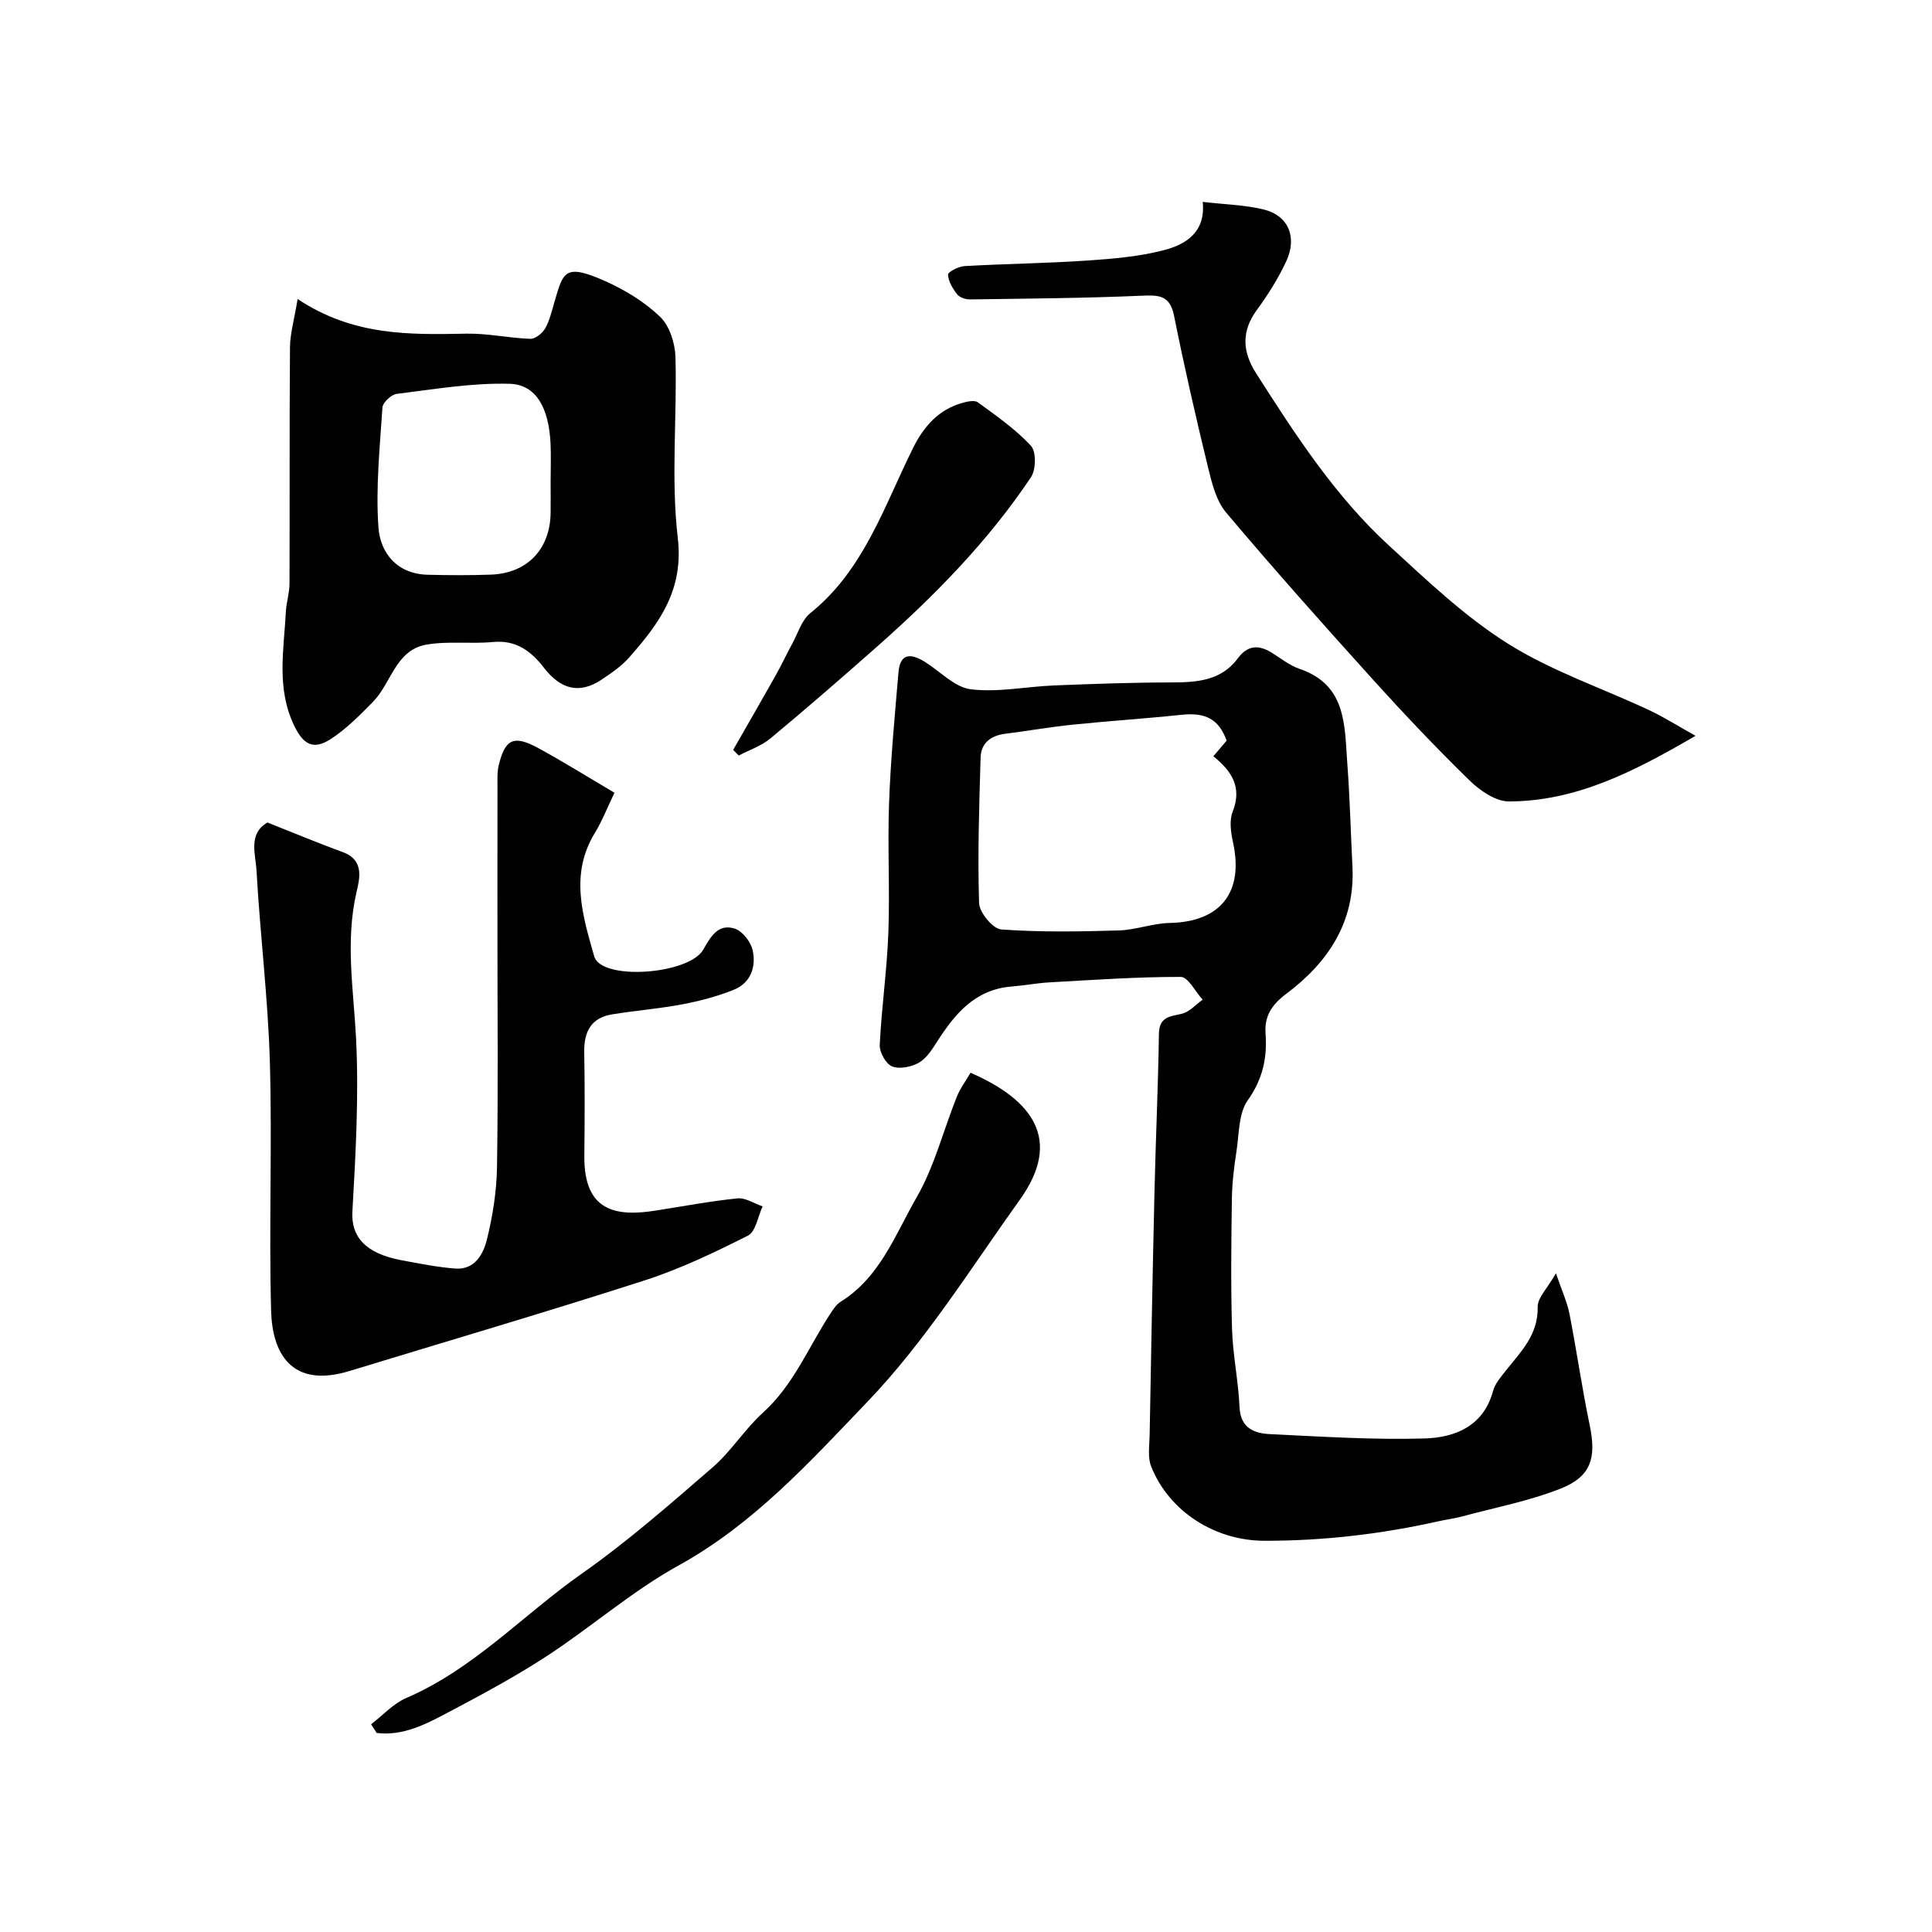
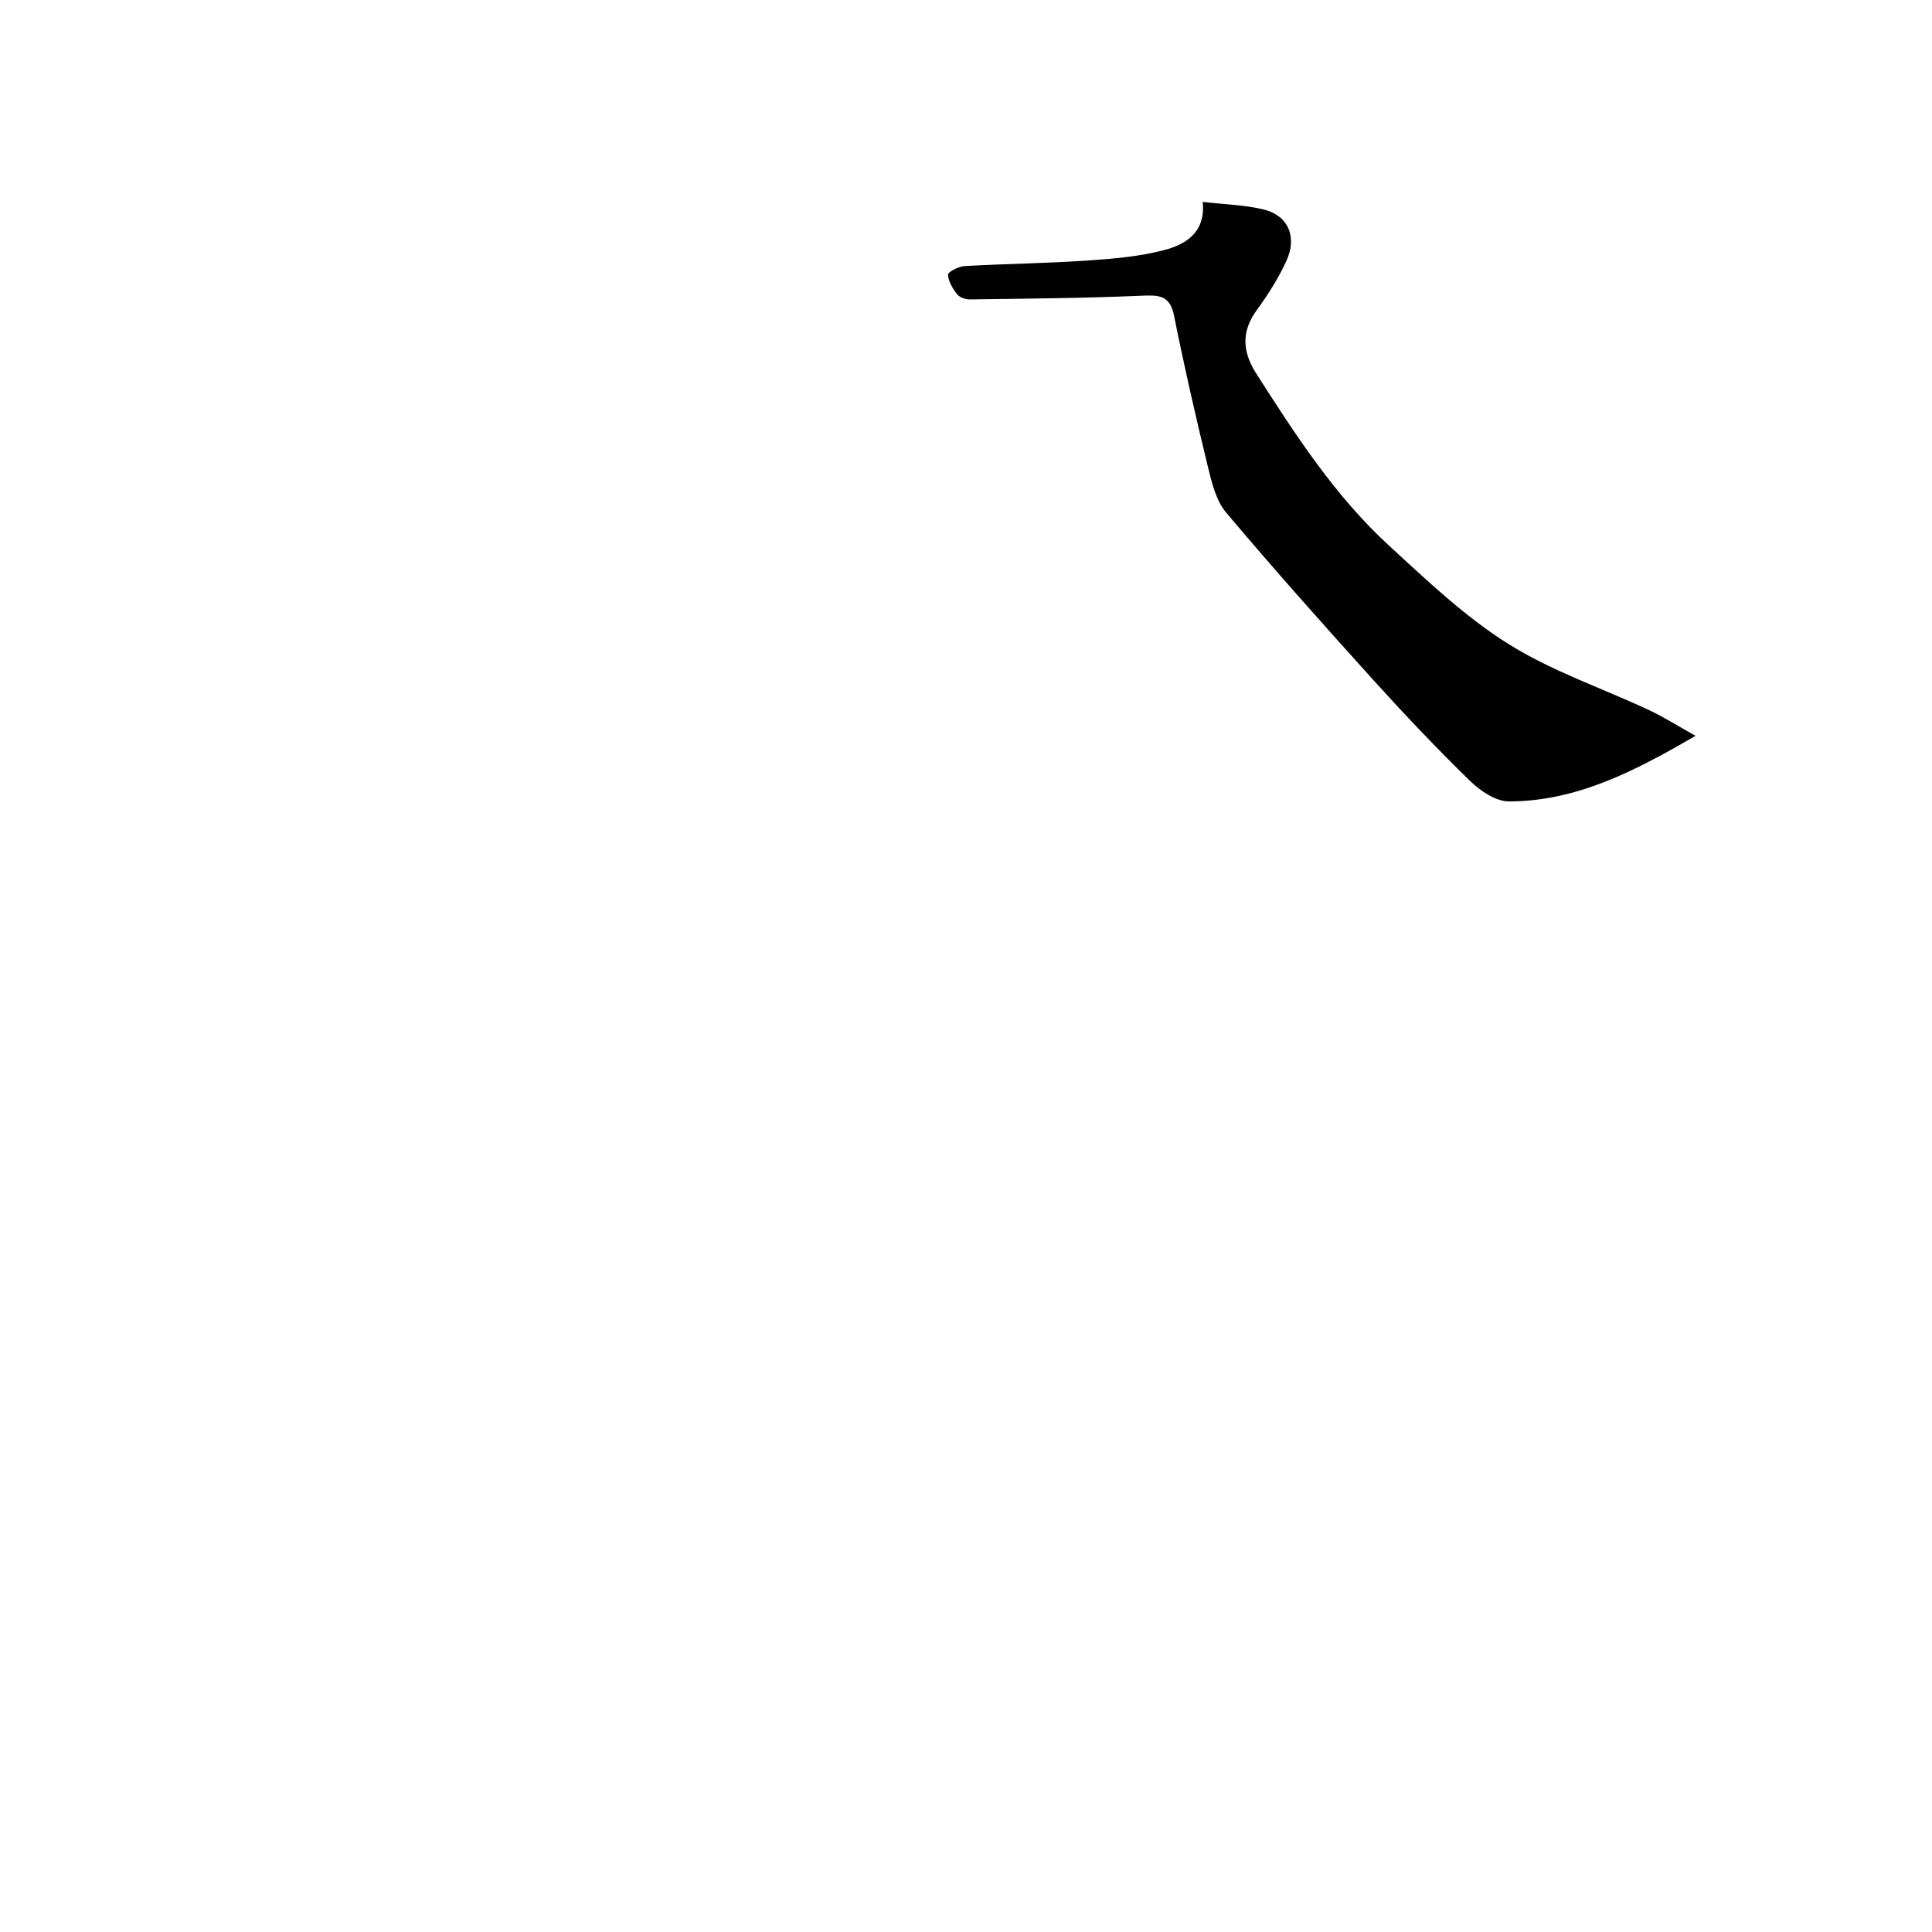
<svg xmlns="http://www.w3.org/2000/svg" enable-background="new 0 0 400 400" viewBox="0 0 400 400">
  <g fill="#010102">
-     <path d="m322.14 263.62c1.24 3.64 2.32 5.95 2.8 8.38 1.5 7.67 2.59 15.41 4.19 23.06 1.4 6.71.35 10.61-5.97 13.12-6.57 2.6-13.64 3.95-20.51 5.8-1.56.42-3.19.62-4.77.97-11.9 2.67-23.95 4.08-36.15 4.05-10.22-.03-19.71-6.09-23.4-15.4-.75-1.89-.35-4.28-.31-6.43.3-16.76.61-33.53 1-50.29.25-10.93.76-21.86.92-32.8.05-3.58 2.24-3.61 4.76-4.2 1.57-.37 2.87-1.89 4.29-2.9-1.5-1.65-3-4.71-4.51-4.72-9.07-.02-18.14.62-27.21 1.13-2.62.15-5.21.65-7.83.86-7.5.6-11.69 5.58-15.38 11.34-1.05 1.64-2.21 3.51-3.8 4.42-1.56.89-4.01 1.4-5.56.78-1.28-.51-2.63-2.93-2.56-4.44.37-7.71 1.49-15.4 1.78-23.11.34-8.99-.18-18 .15-26.99.33-9.03 1.18-18.05 1.95-27.06.35-4.14 2.74-3.87 5.53-2.12 3.14 1.97 6.13 5.24 9.46 5.64 5.65.68 11.51-.57 17.29-.8 8.09-.32 16.18-.61 24.27-.62 5.26-.01 10.26-.35 13.7-4.98 1.97-2.66 4.18-2.88 6.85-1.28 1.96 1.18 3.8 2.72 5.92 3.44 9.84 3.35 9.32 11.83 9.91 19.68.53 7.08.7 14.2 1.06 21.29.58 11.48-5.06 19.85-13.74 26.35-3.02 2.26-4.5 4.63-4.25 8.19.36 5.06-.58 9.44-3.69 13.83-1.91 2.7-1.77 6.91-2.32 10.48-.5 3.24-.91 6.52-.96 9.78-.13 9.03-.24 18.07.03 27.09.16 5.39 1.31 10.74 1.55 16.14.2 4.46 3.1 5.48 6.47 5.63 10.59.5 21.21 1.2 31.79.89 6.31-.18 12.24-2.49 14.23-9.84.41-1.5 1.57-2.85 2.58-4.12 3.13-3.96 6.78-7.47 6.66-13.26-.04-1.9 2-3.84 3.78-6.98zm-68.17-110.28c-1.65-4.49-4.4-5.87-9.34-5.35-7.49.79-15.01 1.27-22.5 2.04-4.69.48-9.34 1.3-14.02 1.89-3 .38-5.01 1.94-5.09 4.96-.29 10.03-.63 20.07-.31 30.09.06 1.95 2.85 5.33 4.57 5.46 8.07.59 16.22.45 24.33.21 3.53-.1 7.02-1.48 10.55-1.55 10.52-.22 15.38-6.31 13.13-16.65-.45-2.06-.81-4.55-.08-6.39 2.01-5.11-.21-8.39-4-11.48.93-1.11 1.87-2.21 2.76-3.23z" />
-     <path d="m55.38 170.29c5.36 2.12 10.42 4.25 15.58 6.13 4.56 1.66 3.48 5.57 2.83 8.39-2.32 10.15-.58 20.12-.07 30.24.59 11.88-.08 23.86-.76 35.76-.3 5.16 2.59 8.71 10.22 10.12 3.68.68 7.37 1.43 11.09 1.71 4.07.3 5.81-3.05 6.55-6.05 1.21-4.88 2-9.99 2.08-15.01.25-15.86.09-31.73.09-47.59 0-10.35-.01-20.71.01-31.06 0-1.49-.09-3.04.25-4.47 1.33-5.49 3.12-6.34 8.2-3.57 5.14 2.79 10.11 5.9 15.77 9.24-1.44 2.98-2.53 5.8-4.07 8.34-5.19 8.51-2.56 16.98-.14 25.48.13.45.42.92.76 1.25 3.91 3.66 19.14 2.08 21.81-2.56 1.59-2.77 3.1-5.45 6.52-4.39 1.59.5 3.33 2.72 3.72 4.46.78 3.43-.37 6.79-3.9 8.21-3.42 1.38-7.06 2.33-10.69 3.02-4.8.91-9.71 1.28-14.53 2.08-4.34.71-5.81 3.62-5.74 7.81.13 7.16.09 14.33.02 21.5-.11 11.56 6.63 12.59 14.75 11.31 5.65-.88 11.27-1.95 16.95-2.53 1.66-.17 3.47 1.07 5.21 1.66-.98 2.08-1.42 5.23-3.03 6.05-6.94 3.5-14.04 6.9-21.42 9.28-20.27 6.53-40.71 12.53-61.08 18.75-12.15 3.71-16-3.85-16.23-12.46-.47-17.19.24-34.4-.26-51.59-.38-13.15-2.02-26.26-2.75-39.4-.18-3.49-1.82-7.78 2.26-10.11z" />
-     <path d="m61.62 61.91c11.54 7.68 23.23 7.39 34.98 7.17 4.38-.08 8.78.92 13.18 1.07 1.03.04 2.5-1.13 3.08-2.14.95-1.66 1.38-3.62 1.93-5.49 1.82-6.1 1.97-8.12 10.46-4.34 4.12 1.84 8.2 4.31 11.42 7.41 1.97 1.89 3.1 5.49 3.18 8.36.34 12.49-.96 25.12.48 37.44 1.26 10.8-3.86 17.68-10.04 24.7-1.6 1.82-3.7 3.26-5.74 4.62-4.55 3.03-8.43 2.08-11.95-2.48-2.62-3.38-5.72-5.77-10.51-5.31-4.61.44-9.38-.25-13.89.56-6.3 1.14-7.2 7.99-11 11.85-2.71 2.75-5.48 5.57-8.69 7.66-3.7 2.41-5.75 1.11-7.62-2.79-3.7-7.7-2.12-15.66-1.7-23.59.11-1.95.75-3.88.75-5.83.06-16.33-.03-32.65.1-48.98.04-2.81.88-5.63 1.58-9.89zm52.38 37.81c0-2.66.11-5.33-.02-7.98-.37-7.29-2.97-12.12-8.47-12.28-7.78-.22-15.61 1.13-23.39 2.09-1.12.14-2.87 1.79-2.94 2.83-.54 8.25-1.41 16.57-.83 24.78.38 5.37 3.88 9.7 10.26 9.84 4.34.1 8.7.13 13.04-.03 7.51-.28 12.24-5.25 12.35-12.76.03-2.16 0-4.32 0-6.49z" />
    <path d="m249.01 41.8c4.62.54 8.77.61 12.69 1.59 5.04 1.25 6.93 5.72 4.6 10.71-1.64 3.53-3.75 6.89-6.06 10.04-3.27 4.46-3.03 8.67-.18 13.14 8.13 12.74 16.36 25.45 27.58 35.74 7.83 7.18 15.67 14.66 24.59 20.26 9.05 5.69 19.47 9.18 29.23 13.76 2.98 1.4 5.79 3.19 9.58 5.3-12.84 7.49-24.76 13.55-38.61 13.59-2.73.01-5.97-2.2-8.11-4.28-6.88-6.71-13.51-13.7-19.96-20.83-10.33-11.43-20.59-22.94-30.52-34.72-2.07-2.46-2.95-6.15-3.75-9.42-2.53-10.4-4.92-20.84-7.02-31.33-.87-4.34-3.26-4.27-6.83-4.12-11.79.51-23.6.59-35.4.76-.91.01-2.14-.39-2.66-1.04-.93-1.18-1.84-2.69-1.9-4.09-.02-.57 2.18-1.7 3.42-1.77 8.42-.48 16.87-.57 25.29-1.14 5.38-.36 10.84-.82 16.03-2.17 4.51-1.18 8.62-3.69 7.99-9.98z" />
-     <path d="m76.83 357c2.41-1.85 4.58-4.28 7.29-5.45 13.96-6.01 24.19-17.22 36.34-25.75 9.5-6.67 18.3-14.4 27.1-22.02 3.84-3.32 6.61-7.87 10.38-11.28 6.45-5.83 9.52-13.79 14.14-20.77.54-.82 1.16-1.72 1.97-2.22 8.17-5.08 11.32-13.96 15.75-21.65 3.68-6.39 5.51-13.84 8.29-20.77.71-1.78 1.91-3.36 2.85-4.99 12.82 5.59 19.11 13.84 10.22 26.27-10.17 14.21-19.54 29.29-31.53 41.81-11.84 12.36-23.56 25.33-39.1 33.91-9.62 5.31-18.05 12.73-27.3 18.77-6.51 4.26-13.41 7.95-20.3 11.6-4.65 2.46-9.43 5.01-14.94 4.33-.39-.6-.77-1.19-1.16-1.79z" />
-     <path d="m151.79 155.26c2.91-5.09 5.85-10.17 8.73-15.29 1.25-2.22 2.32-4.53 3.54-6.77 1.16-2.14 1.93-4.82 3.69-6.24 11.16-8.98 15.31-22.21 21.34-34.31 2.17-4.34 5.21-7.81 10.06-9.21 1.06-.3 2.6-.66 3.31-.14 3.83 2.8 7.79 5.55 10.98 8.99 1.12 1.21 1.06 4.94.02 6.5-8.82 13.19-19.87 24.46-31.71 34.94-7.32 6.47-14.7 12.88-22.21 19.13-1.88 1.57-4.38 2.4-6.59 3.57-.4-.39-.78-.78-1.16-1.17z" />
  </g>
</svg>